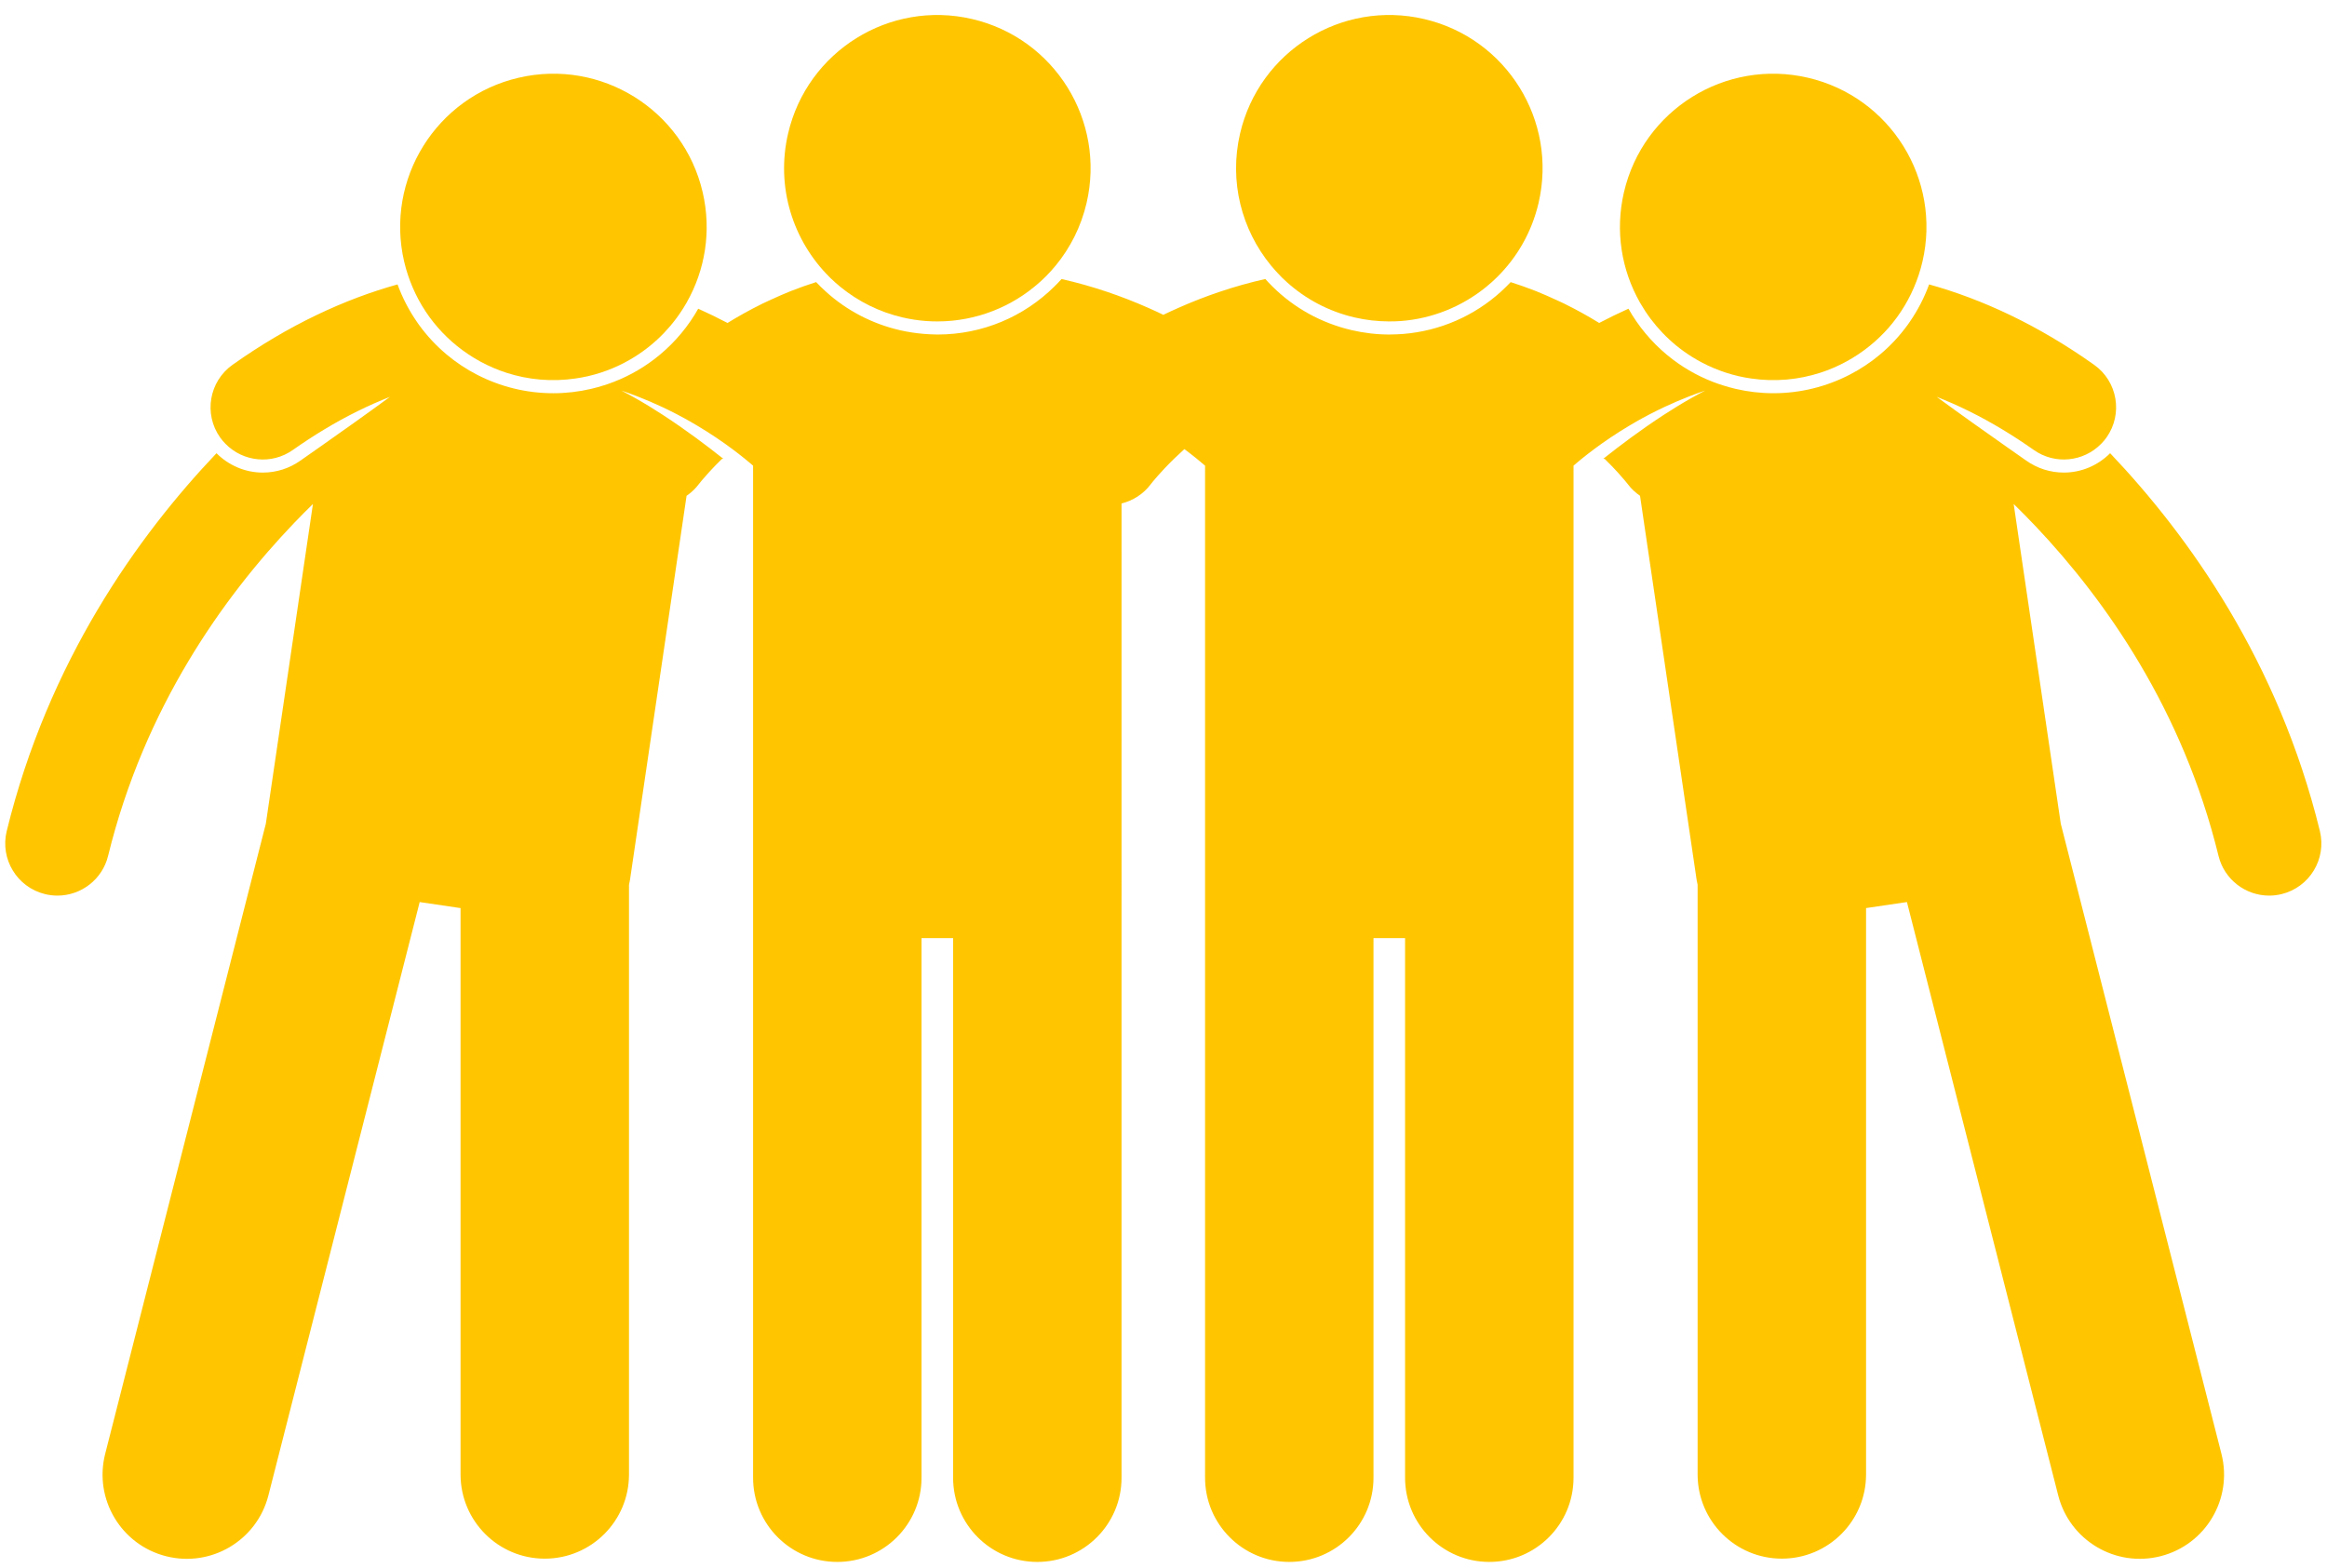
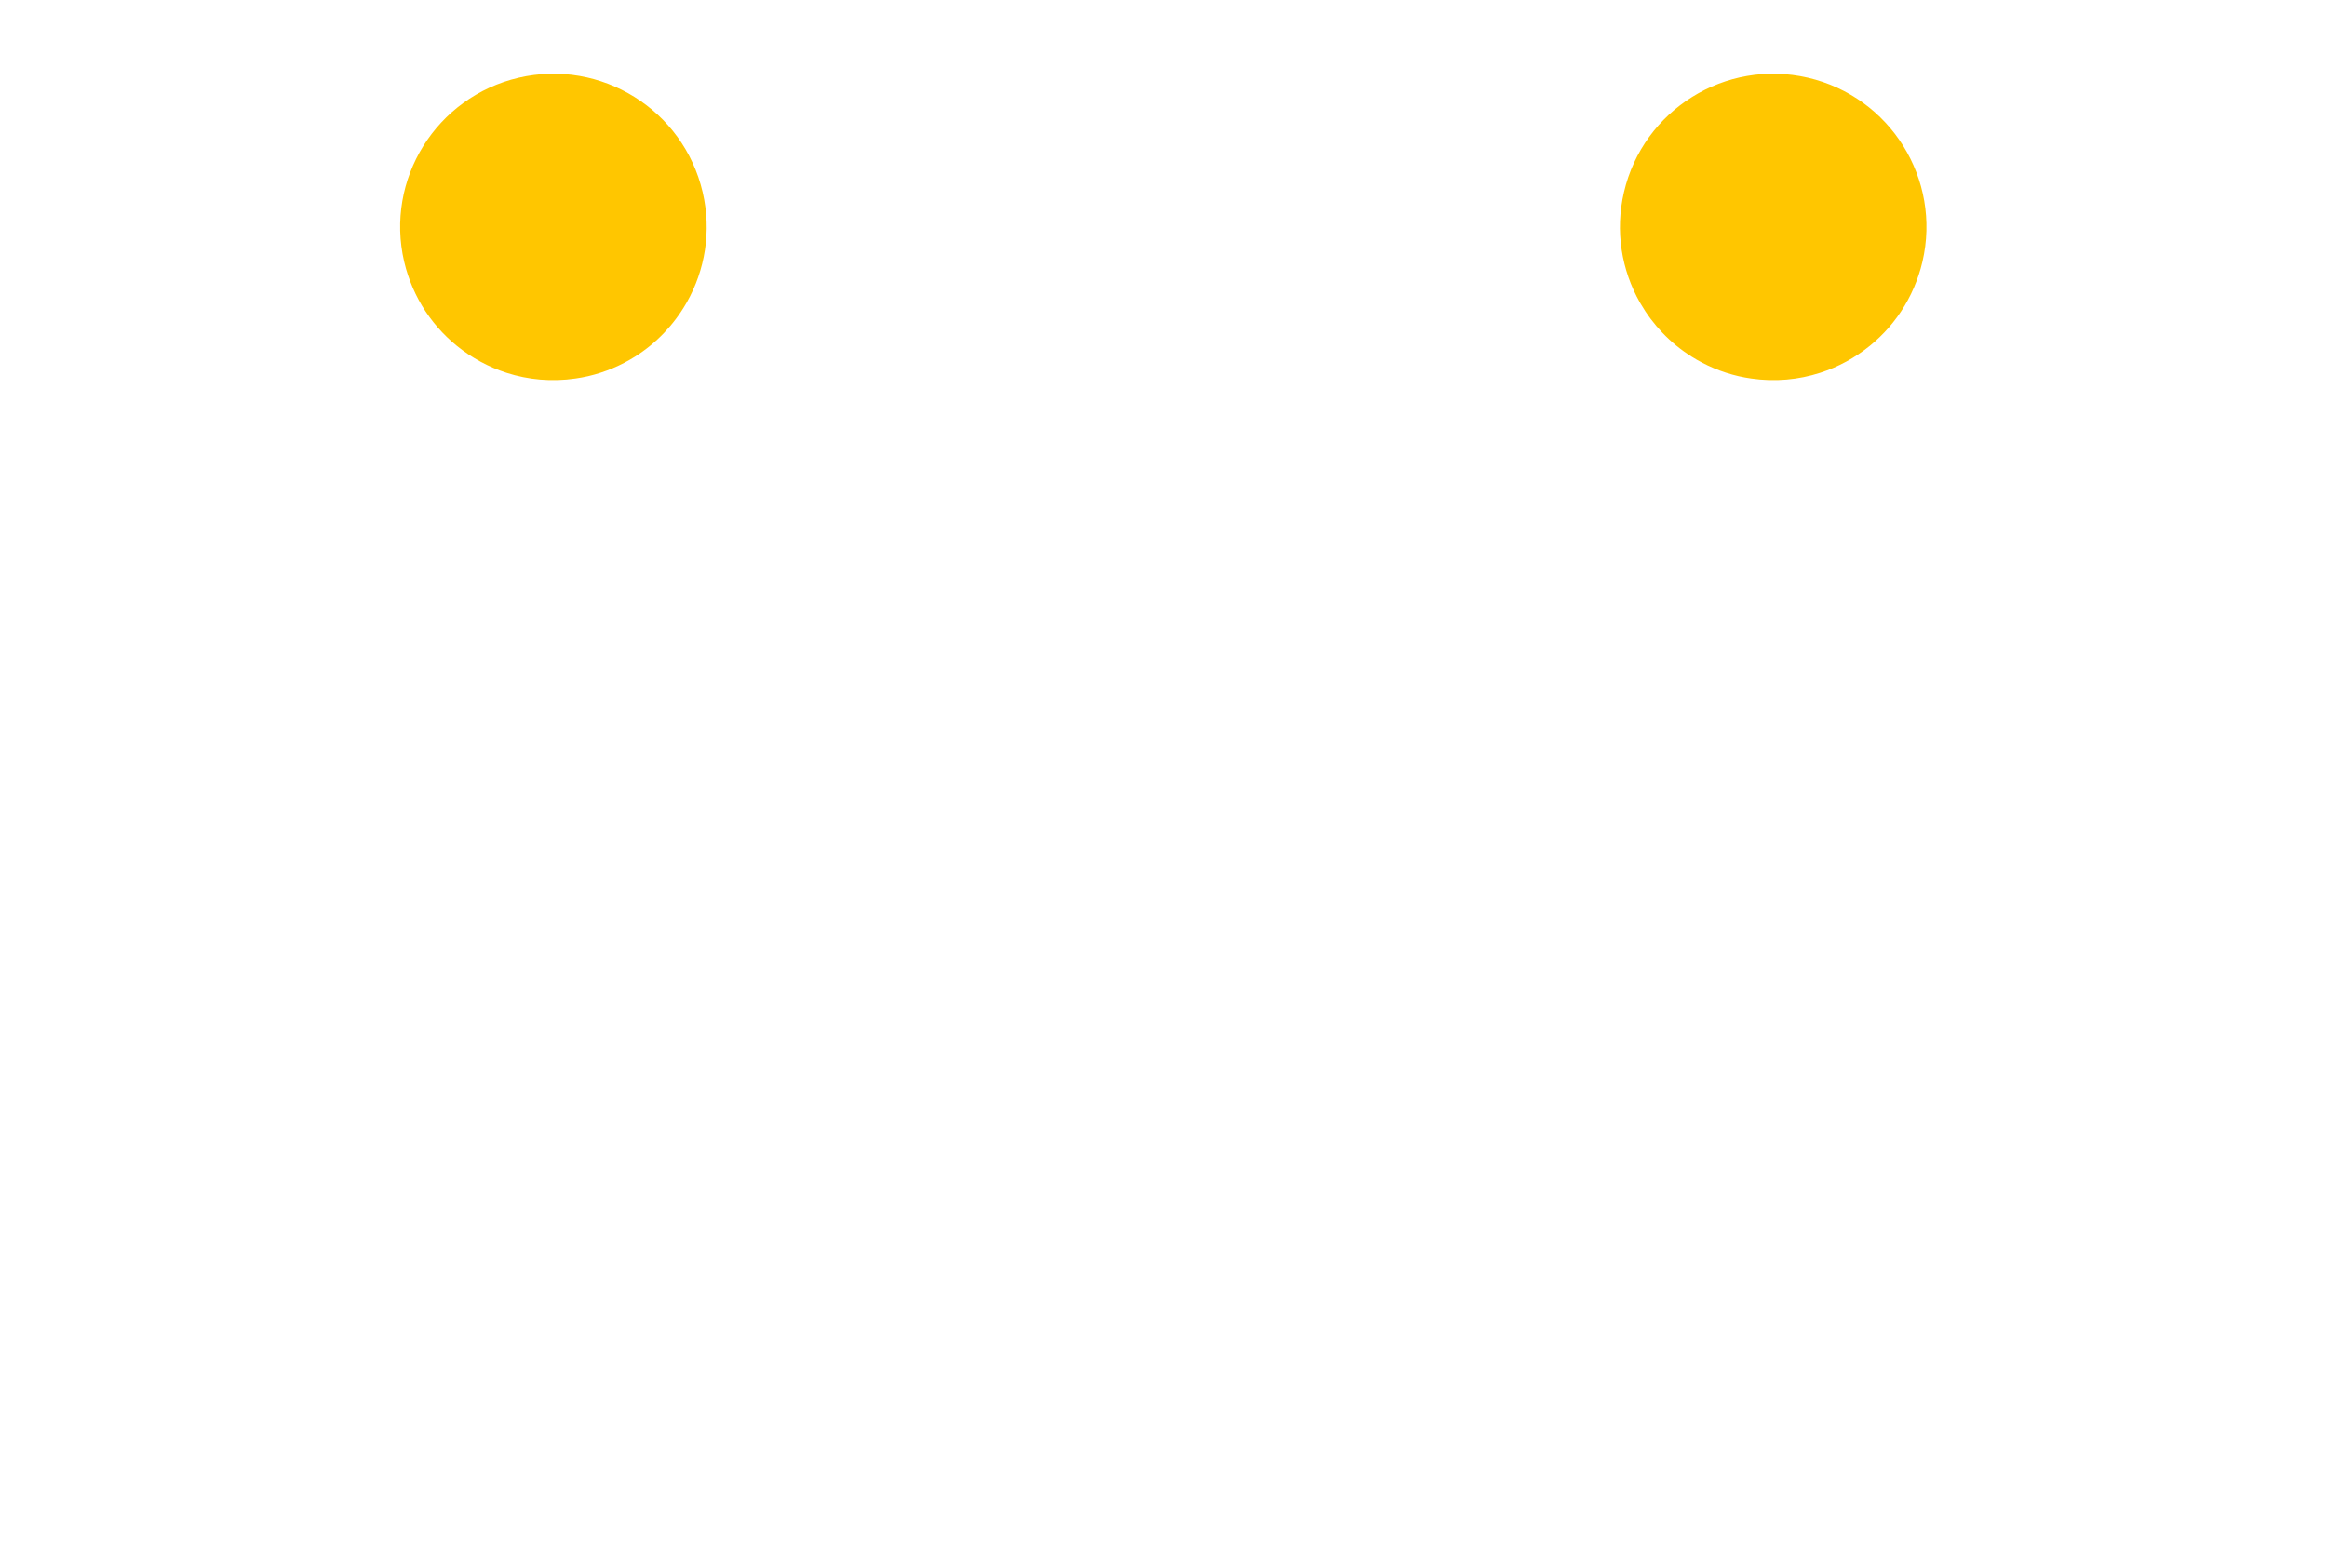
<svg xmlns="http://www.w3.org/2000/svg" fill="#ffc600" height="240.4" preserveAspectRatio="xMidYMid meet" version="1" viewBox="-0.8 -2.3 356.7 240.4" width="356.7" zoomAndPan="magnify">
  <g id="change1_1">
-     <path d="M322.657,67.188c-1.861,1.874-4.404,2.969-7.094,2.969c-2.072,0-4.066-0.633-5.764-1.832 c-0.926-0.65-2.022-1.419-3.24-2.275c-2.959-2.08-6.656-4.694-10.486-7.501c3.256,1.275,6.627,2.918,10.123,5.03 c1.563,0.943,3.148,1.979,4.758,3.111c3.254,2.3,7.627,1.819,10.324-0.939c0.295-0.302,0.576-0.622,0.826-0.978 c2.551-3.606,1.693-8.6-1.916-11.149c-8.607-6.104-17.131-10.047-25.279-12.316c-0.75,2.052-1.744,3.963-2.945,5.708 c-0.111,0.16-0.221,0.32-0.334,0.478c-1.215,1.68-2.623,3.192-4.193,4.516c-0.027,0.023-0.053,0.047-0.08,0.069 c-1.43,1.196-2.99,2.229-4.654,3.085c-3.514,1.807-7.48,2.828-11.67,2.828c-1.941,0-3.893-0.226-5.801-0.671 c-0.672-0.156-1.332-0.346-1.982-0.553c-0.193-0.061-0.389-0.121-0.58-0.188c-2.564-0.883-4.943-2.16-7.07-3.775 c-2.443-1.856-4.559-4.158-6.23-6.843c-0.182-0.292-0.352-0.588-0.521-0.886c-0.008-0.015-0.018-0.028-0.025-0.044 c-1.525,0.684-2.979,1.393-4.352,2.114c-0.047,0.024-0.09,0.049-0.137,0.073c-1.629-1.004-3.371-1.981-5.23-2.899 c-0.078-0.038-0.156-0.078-0.232-0.116c-0.252-0.122-0.514-0.237-0.768-0.357c-0.617-0.287-1.234-0.568-1.854-0.838 c-0.457-0.197-0.914-0.394-1.383-0.582c-0.105-0.043-0.213-0.086-0.318-0.129c-1.221-0.483-2.49-0.927-3.789-1.341 c-0.221,0.236-0.449,0.466-0.68,0.694c-0.268,0.266-0.541,0.527-0.82,0.781c-4.048,3.66-9.246,6-14.942,6.468 c-0.643,0.054-1.293,0.078-1.947,0.083c-0.061,0.001-0.12,0.008-0.181,0.008c-1.941,0-3.892-0.227-5.801-0.672 c-4.654-1.083-8.813-3.396-12.124-6.674c-0.23-0.227-0.459-0.456-0.681-0.693c-0.145-0.154-0.283-0.316-0.425-0.476 c-4.858,1.094-9.286,2.642-13.228,4.384c-0.823,0.363-1.628,0.732-2.408,1.11c-0.781-0.378-1.587-0.748-2.411-1.111 c-3.932-1.736-8.349-3.282-13.193-4.375c-0.359,0.404-0.739,0.787-1.122,1.167c-4.631,4.581-10.966,7.34-17.891,7.34 c-0.077,0-0.153-0.006-0.23-0.007c-0.644-0.006-1.288-0.041-1.932-0.097c-1.221-0.105-2.438-0.288-3.639-0.568 c-4.275-0.994-8.131-3.029-11.298-5.894c-0.52-0.47-1.025-0.958-1.507-1.473c-1.309,0.417-2.587,0.864-3.817,1.351 c-0.087,0.036-0.175,0.071-0.263,0.107c-0.488,0.196-0.965,0.4-1.44,0.605c-0.602,0.263-1.202,0.536-1.802,0.815 c-0.272,0.129-0.552,0.252-0.819,0.383c-0.061,0.029-0.121,0.062-0.182,0.091c-1.872,0.922-3.626,1.906-5.265,2.916 c-0.046-0.024-0.09-0.049-0.136-0.073c-1.373-0.722-2.827-1.43-4.353-2.114c-0.008,0.016-0.017,0.029-0.025,0.044 c-0.169,0.298-0.34,0.594-0.521,0.886c-1.671,2.685-3.785,4.986-6.229,6.843c-2.128,1.615-4.505,2.893-7.071,3.776 c-0.192,0.065-0.386,0.125-0.58,0.188c-0.651,0.206-1.31,0.396-1.982,0.552c-1.908,0.445-3.86,0.671-5.802,0.671 c-4.188,0-8.155-1.021-11.669-2.828c-1.666-0.857-3.226-1.891-4.657-3.087c-0.027-0.022-0.052-0.046-0.079-0.068 c-1.569-1.323-2.978-2.835-4.193-4.515c-0.113-0.156-0.222-0.316-0.332-0.477c-1.203-1.746-2.196-3.657-2.947-5.709 c-8.149,2.27-16.672,6.213-25.28,12.316c-3.609,2.549-4.468,7.543-1.917,11.149c0.251,0.355,0.532,0.676,0.826,0.978 c2.699,2.759,7.07,3.239,10.324,0.939c1.611-1.134,3.198-2.169,4.761-3.113c3.495-2.111,6.865-3.754,10.121-5.029 c-3.829,2.807-7.525,5.42-10.485,7.5c-1.22,0.857-2.317,1.626-3.243,2.277c-1.697,1.199-3.69,1.832-5.764,1.832 c-2.688,0-5.231-1.095-7.094-2.969C20.28,79.93,6.6,99.133,0.231,125.117c-1.051,4.29,1.576,8.622,5.867,9.672 c0.639,0.157,1.279,0.231,1.909,0.231c3.601,0,6.871-2.446,7.765-6.098c5.568-22.765,17.701-39.736,28.529-51.054 c0.971-1.016,1.925-1.968,2.868-2.891l-7.22,49.023L15.323,220.61c-1.761,6.91,2.413,13.938,9.321,15.697 c6.908,1.764,13.937-2.408,15.699-9.318l23.189-90.978l6.265,0.923v86.84c0,7.131,5.78,12.91,12.91,12.91 c7.129,0,12.91-5.779,12.91-12.91v-90.4c0.062-0.252,0.115-0.508,0.153-0.77l8.672-58.882c0.705-0.485,1.351-1.079,1.89-1.804 h-0.001c0.106-0.14,0.645-0.817,1.555-1.814c0.529-0.579,1.185-1.266,1.963-2.027c0.074-0.01,0.147-0.024,0.221-0.037 c-0.034-0.026-0.067-0.053-0.102-0.08c-1.232-0.979-2.652-2.073-4.205-3.211c-1.535-1.124-3.195-2.285-4.917-3.408 c-0.686-0.447-1.382-0.888-2.083-1.317c-0.718-0.44-1.442-0.866-2.168-1.277c-0.713-0.404-1.428-0.792-2.141-1.158 c0.822,0.276,1.624,0.568,2.41,0.873c0.659,0.255,1.304,0.519,1.937,0.79c0.667,0.286,1.322,0.578,1.958,0.878 c1.519,0.717,2.95,1.466,4.28,2.226c0.339,0.193,0.667,0.387,0.992,0.58c2.116,1.258,3.943,2.511,5.438,3.625 c0.328,0.244,0.636,0.479,0.931,0.709c0.636,0.493,1.196,0.947,1.675,1.35c0.195,0.164,0.378,0.319,0.546,0.465 c0.005,0.005,0.012,0.011,0.018,0.016v155.176c0,7.131,5.78,12.91,12.909,12.91c7.129,0,12.911-5.779,12.911-12.91v-82.734h4.84 v82.734c0,7.131,5.781,12.91,12.91,12.91c7.131,0,12.911-5.779,12.911-12.91V74.892c1.737-0.429,3.345-1.426,4.497-2.974h-0.003 c0.172-0.226,1.443-1.826,3.639-3.959c0.459-0.446,0.961-0.916,1.5-1.4c1.319,0.983,2.379,1.855,3.15,2.522 c0.006,0.005,0.012,0.011,0.018,0.016v155.177c0,7.131,5.781,12.91,12.909,12.91c7.13,0,12.911-5.779,12.911-12.91v-82.734h4.839 v82.734c0,7.131,5.782,12.91,12.911,12.91c7.131,0,12.912-5.779,12.912-12.91V69.095c0.006-0.005,0.012-0.01,0.016-0.014 c0.168-0.146,0.35-0.301,0.545-0.464c0.479-0.402,1.039-0.857,1.676-1.351c0.295-0.229,0.604-0.465,0.932-0.709 c1.494-1.113,3.32-2.367,5.436-3.624c0.326-0.193,0.654-0.387,0.992-0.58c1.332-0.76,2.764-1.51,4.281-2.226 c0.637-0.3,1.291-0.593,1.959-0.878c0.633-0.272,1.277-0.535,1.935-0.791c0.785-0.304,1.588-0.596,2.41-0.872 c-0.713,0.365-1.428,0.754-2.141,1.158c-0.727,0.411-1.449,0.836-2.168,1.276c-0.701,0.43-1.396,0.87-2.084,1.318 c-1.721,1.123-3.383,2.284-4.918,3.408c-1.553,1.138-2.971,2.232-4.203,3.211c-0.035,0.027-0.068,0.054-0.102,0.08 c0.072,0.013,0.146,0.027,0.221,0.037c0.779,0.762,1.434,1.448,1.963,2.027c0.91,0.997,1.449,1.675,1.555,1.814 c0.539,0.725,1.184,1.318,1.889,1.803l8.674,58.883c0.039,0.261,0.092,0.515,0.152,0.766v90.404c0,7.131,5.781,12.91,12.91,12.91 c7.131,0,12.91-5.779,12.91-12.91v-86.84l6.266-0.923l23.19,90.978c1.762,6.91,8.791,11.082,15.699,9.318 c6.908-1.76,11.082-8.787,9.32-15.697l-24.625-96.607l-7.221-49.025c1.105,1.082,2.23,2.215,3.373,3.425 c10.701,11.316,22.541,28.111,28.023,50.52c0.895,3.653,4.164,6.1,7.764,6.1c0.629,0,1.27-0.074,1.908-0.23 c4.291-1.051,6.918-5.383,5.869-9.673C348.442,99.133,334.762,79.93,322.657,67.188z" fill="inherit" />
    <path d="M66.317,47.92c0.889,1.02,1.862,1.954,2.905,2.8c2.255,1.83,4.836,3.238,7.61,4.135c3.331,1.076,6.938,1.414,10.587,0.878 c0.645-0.094,1.29-0.209,1.935-0.359c0.001,0,0.003-0.001,0.004-0.001c2.621-0.61,5.032-1.643,7.187-2.999 c3.267-2.057,5.938-4.869,7.828-8.142c0.031-0.054,0.064-0.107,0.095-0.161c2.806-4.95,3.834-10.925,2.441-16.903 c-2.942-12.634-15.571-20.491-28.206-17.55c-12.633,2.941-20.491,15.569-17.549,28.204c0.086,0.369,0.182,0.733,0.284,1.094 c0.183,0.645,0.396,1.272,0.628,1.889C63.07,43.466,64.521,45.862,66.317,47.92z" fill="inherit" />
    <path d="M250.67,44.232c1.889,3.272,4.56,6.085,7.828,8.142c2.154,1.356,4.566,2.389,7.188,2.999c0,0,0.002,0,0.002,0.001 c0.647,0.15,1.291,0.265,1.936,0.359c3.65,0.536,7.258,0.198,10.588-0.878c2.775-0.896,5.355-2.304,7.609-4.134 c1.043-0.847,2.016-1.781,2.906-2.801c1.795-2.059,3.246-4.454,4.25-7.116c0.232-0.616,0.443-1.244,0.627-1.889 c0.102-0.36,0.197-0.725,0.283-1.094c2.943-12.635-4.916-25.263-17.549-28.204c-12.635-2.941-25.264,4.916-28.205,17.55 c-1.393,5.978-0.363,11.953,2.441,16.902C250.606,44.124,250.639,44.177,250.67,44.232z" fill="inherit" />
-     <path d="M195.76,40.308c0.221,0.216,0.448,0.425,0.677,0.632c2.857,2.581,6.388,4.497,10.403,5.432 c1.754,0.408,3.507,0.601,5.235,0.61c0.602,0.003,1.2-0.011,1.794-0.054c4.857-0.352,9.426-2.217,13.118-5.216 c0.307-0.25,0.608-0.507,0.903-0.771c0.229-0.206,0.453-0.418,0.674-0.633c0.047-0.045,0.094-0.09,0.141-0.136 c3.039-3.009,5.297-6.879,6.338-11.352c2.943-12.635-4.916-25.262-17.549-28.203c-12.635-2.943-25.264,4.916-28.205,17.549 c-1.723,7.395,0.26,14.786,4.73,20.235c0.454,0.554,0.935,1.087,1.439,1.598C195.56,40.102,195.657,40.207,195.76,40.308z" fill="inherit" />
-     <path d="M128.053,41.712c2.687,2.19,5.9,3.82,9.504,4.659c1.207,0.281,2.414,0.462,3.612,0.551c0.602,0.045,1.201,0.062,1.798,0.06 c5.863-0.016,11.412-2.238,15.639-6.042c0.337-0.304,0.669-0.614,0.989-0.938c0.503-0.509,0.982-1.042,1.438-1.597 c2.224-2.704,3.879-5.944,4.727-9.585c2.943-12.635-4.916-25.262-17.549-28.203c-12.635-2.943-25.264,4.916-28.205,17.549 c-1.917,8.23,0.752,16.455,6.335,22.004c0.046,0.046,0.089,0.093,0.135,0.139C126.979,40.799,127.505,41.267,128.053,41.712z" fill="inherit" />
  </g>
</svg>